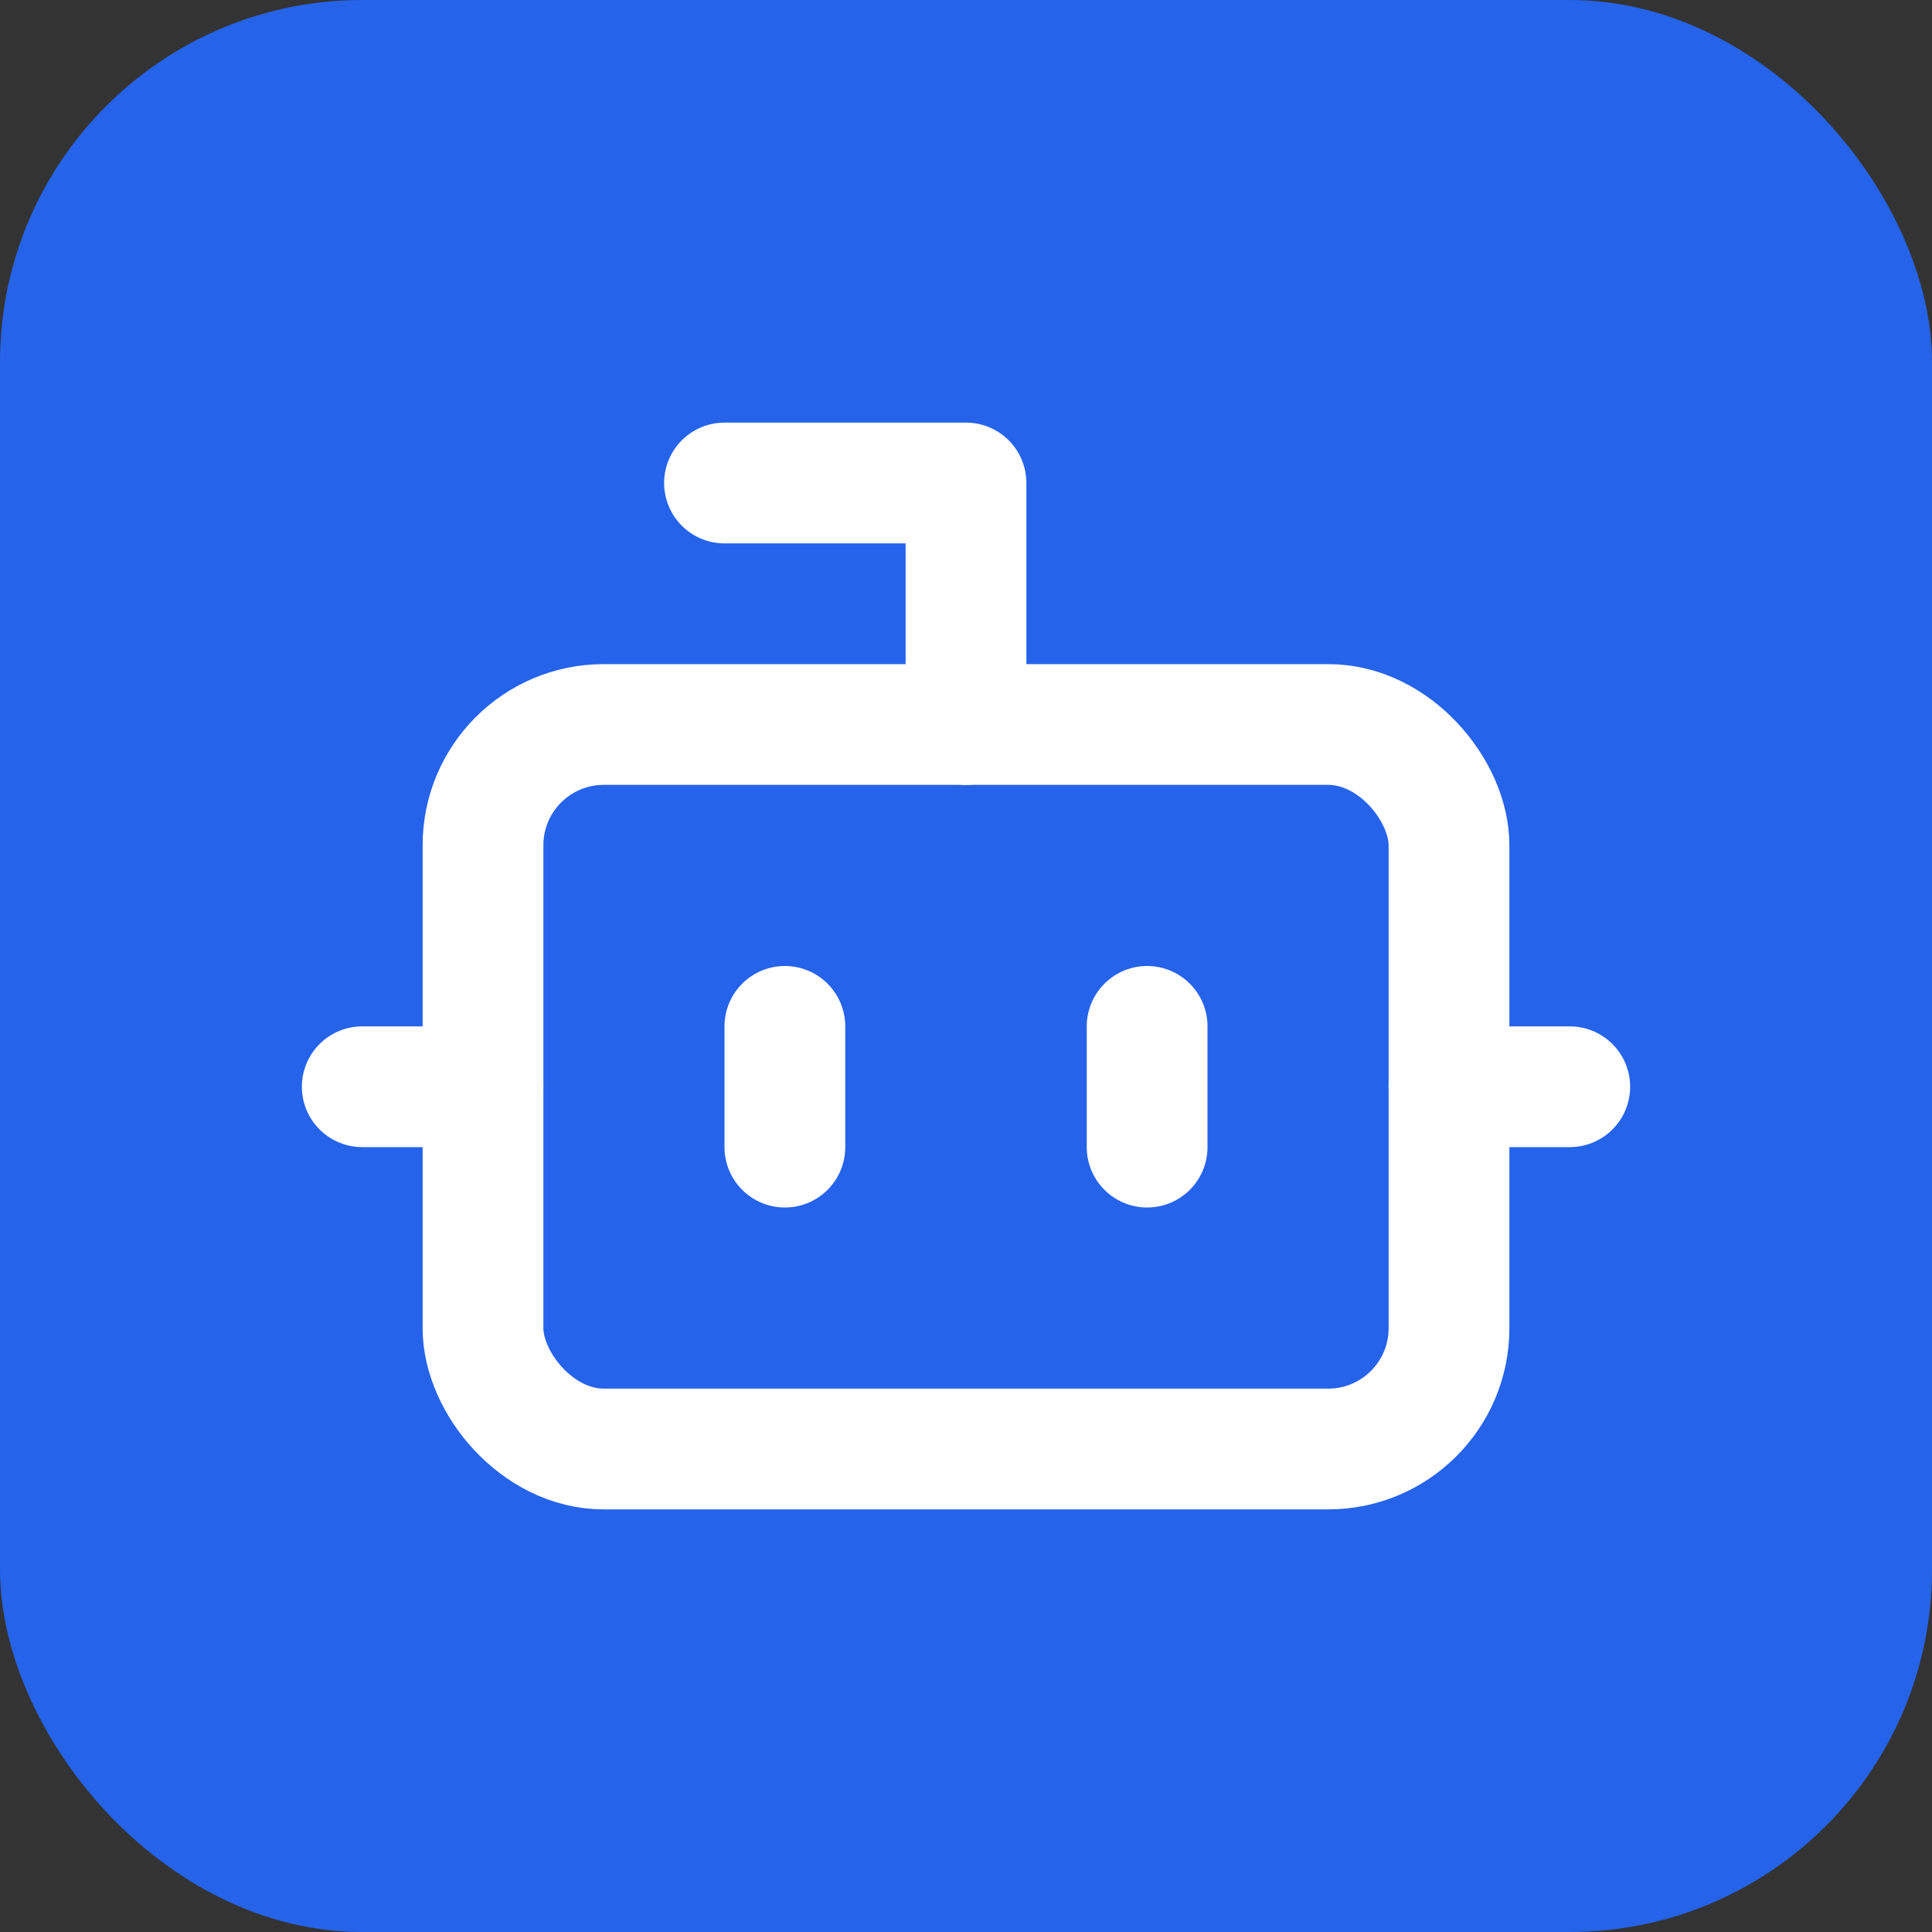
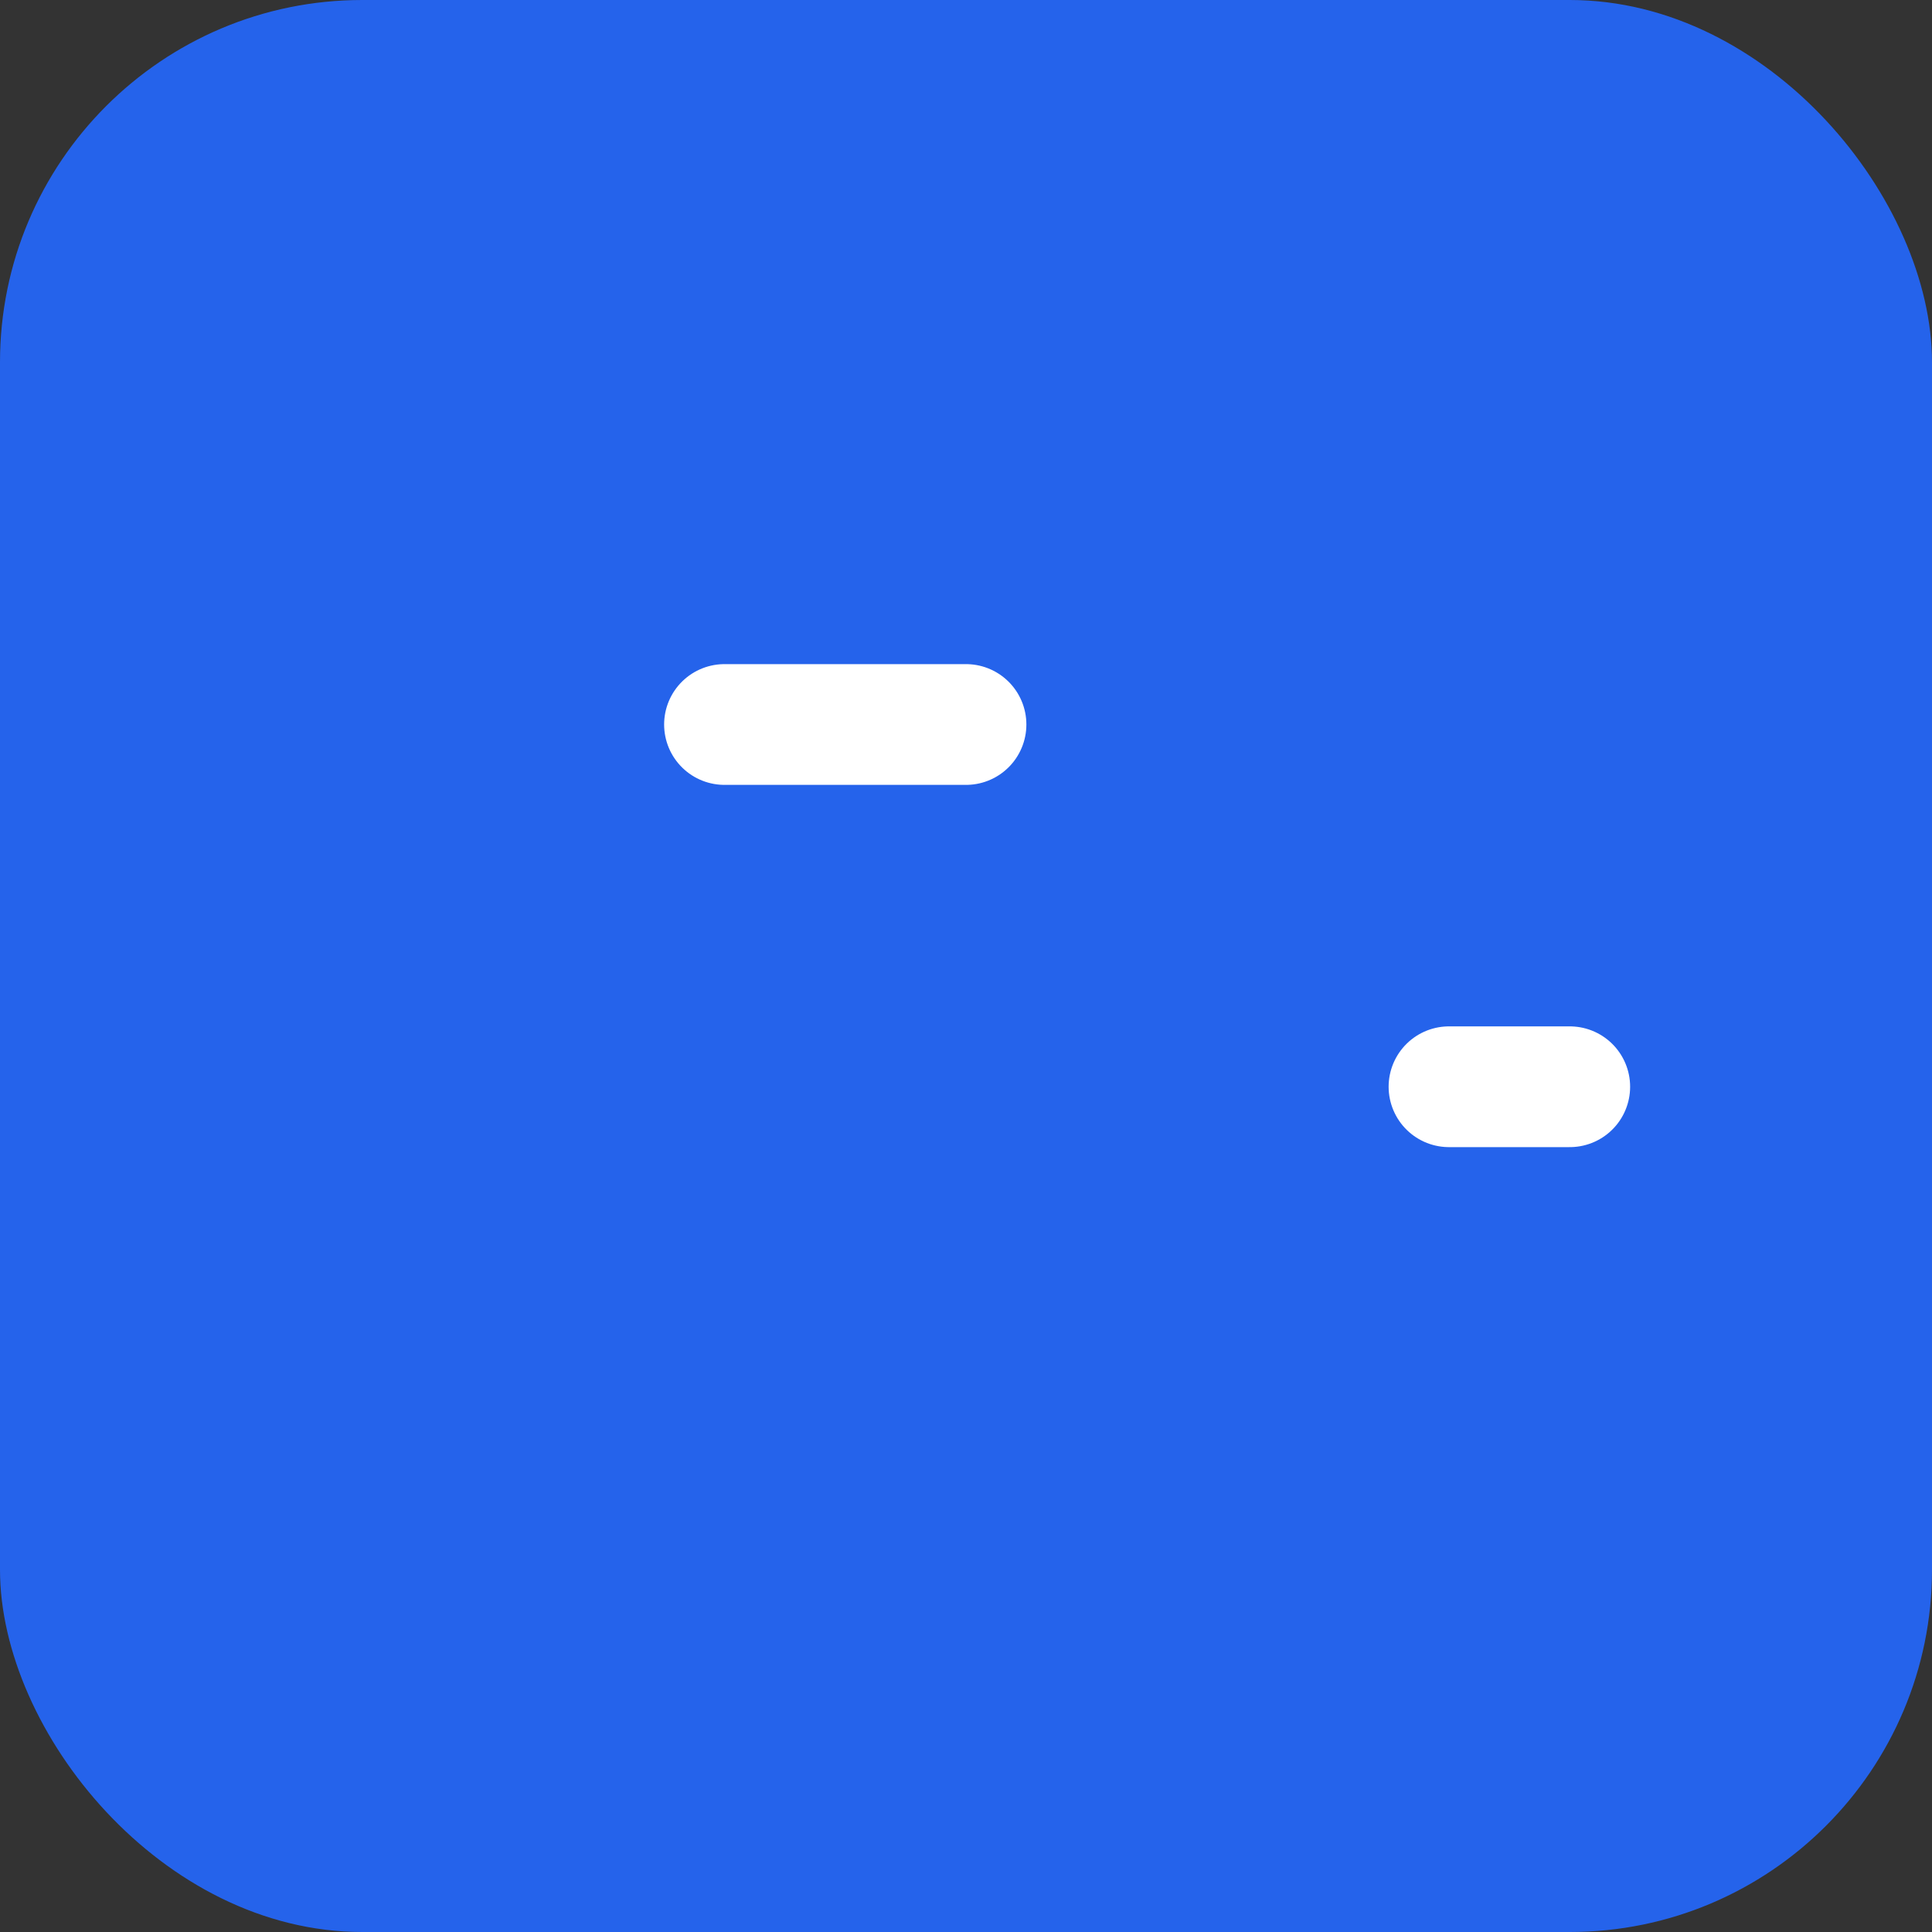
<svg xmlns="http://www.w3.org/2000/svg" width="32" height="32" viewBox="0 0 32 32" fill="none">
  <rect x="0" y="0" width="32" height="32" fill="#333333" stroke="none" />
  <rect width="32" height="32" rx="6" fill="#2563EB" />
  <g transform="translate(4, 4)">
-     <path d="M12 8V4H8" stroke="white" stroke-width="2" stroke-linecap="round" stroke-linejoin="round" />
-     <rect x="4" y="8" width="16" height="12" rx="2" stroke="white" stroke-width="2" stroke-linecap="round" stroke-linejoin="round" />
-     <path d="M2 14H4" stroke="white" stroke-width="2" stroke-linecap="round" stroke-linejoin="round" />
+     <path d="M12 8H8" stroke="white" stroke-width="2" stroke-linecap="round" stroke-linejoin="round" />
    <path d="M20 14H22" stroke="white" stroke-width="2" stroke-linecap="round" stroke-linejoin="round" />
-     <path d="M15 13V15" stroke="white" stroke-width="2" stroke-linecap="round" stroke-linejoin="round" />
-     <path d="M9 13V15" stroke="white" stroke-width="2" stroke-linecap="round" stroke-linejoin="round" />
  </g>
</svg>